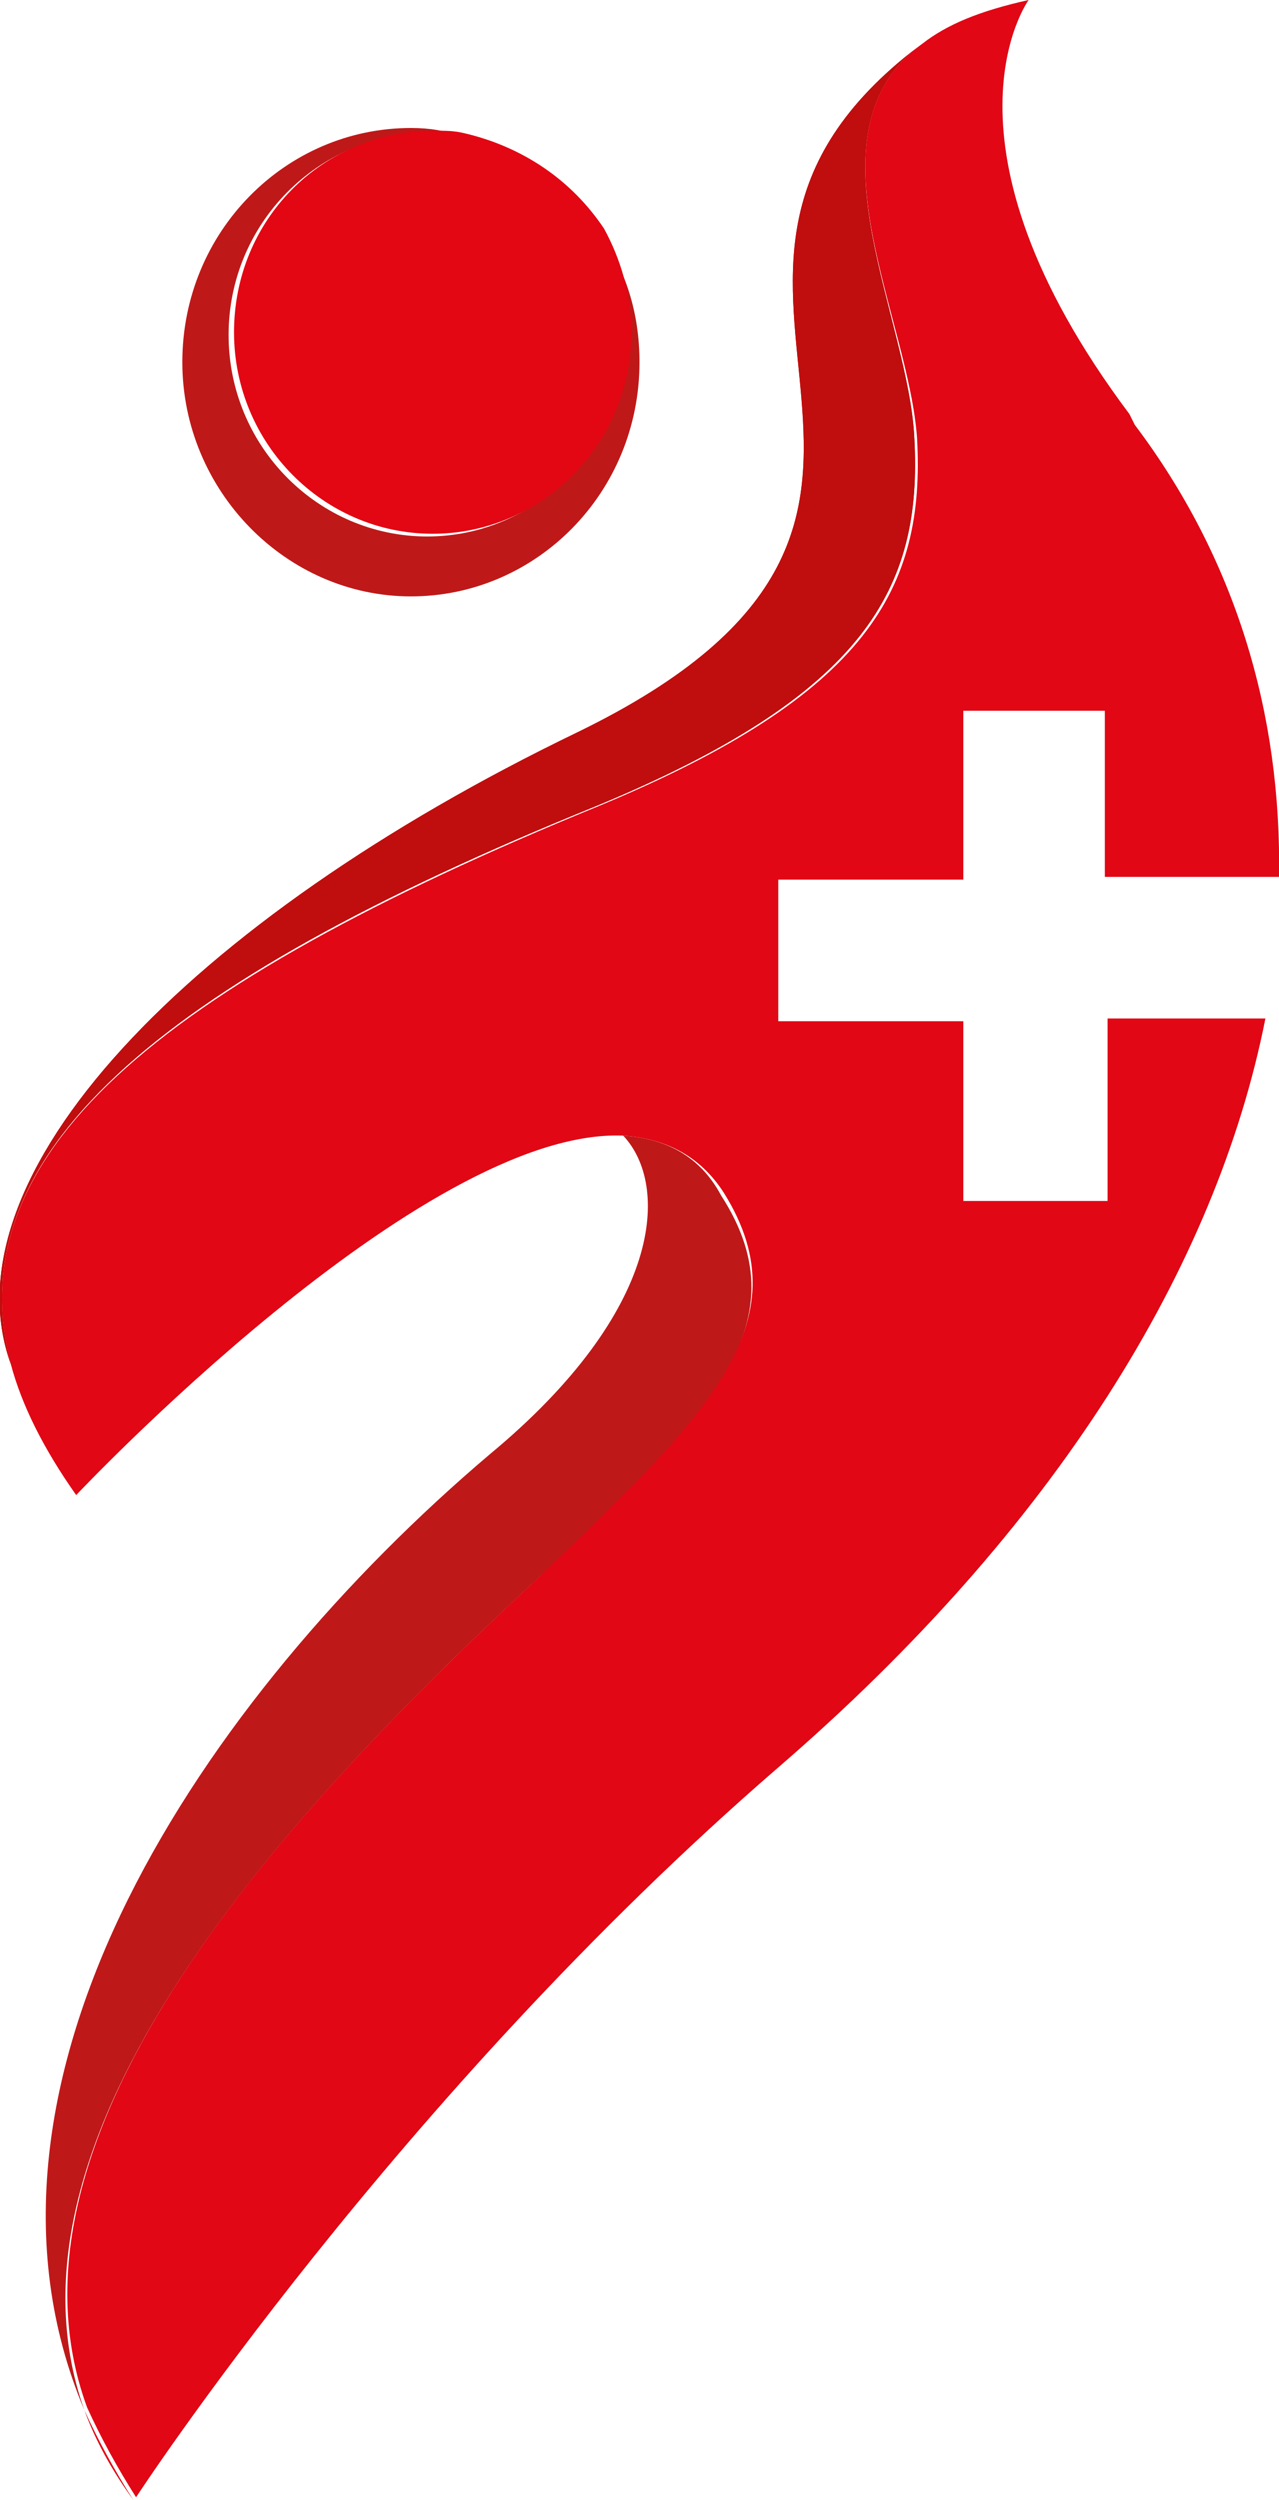
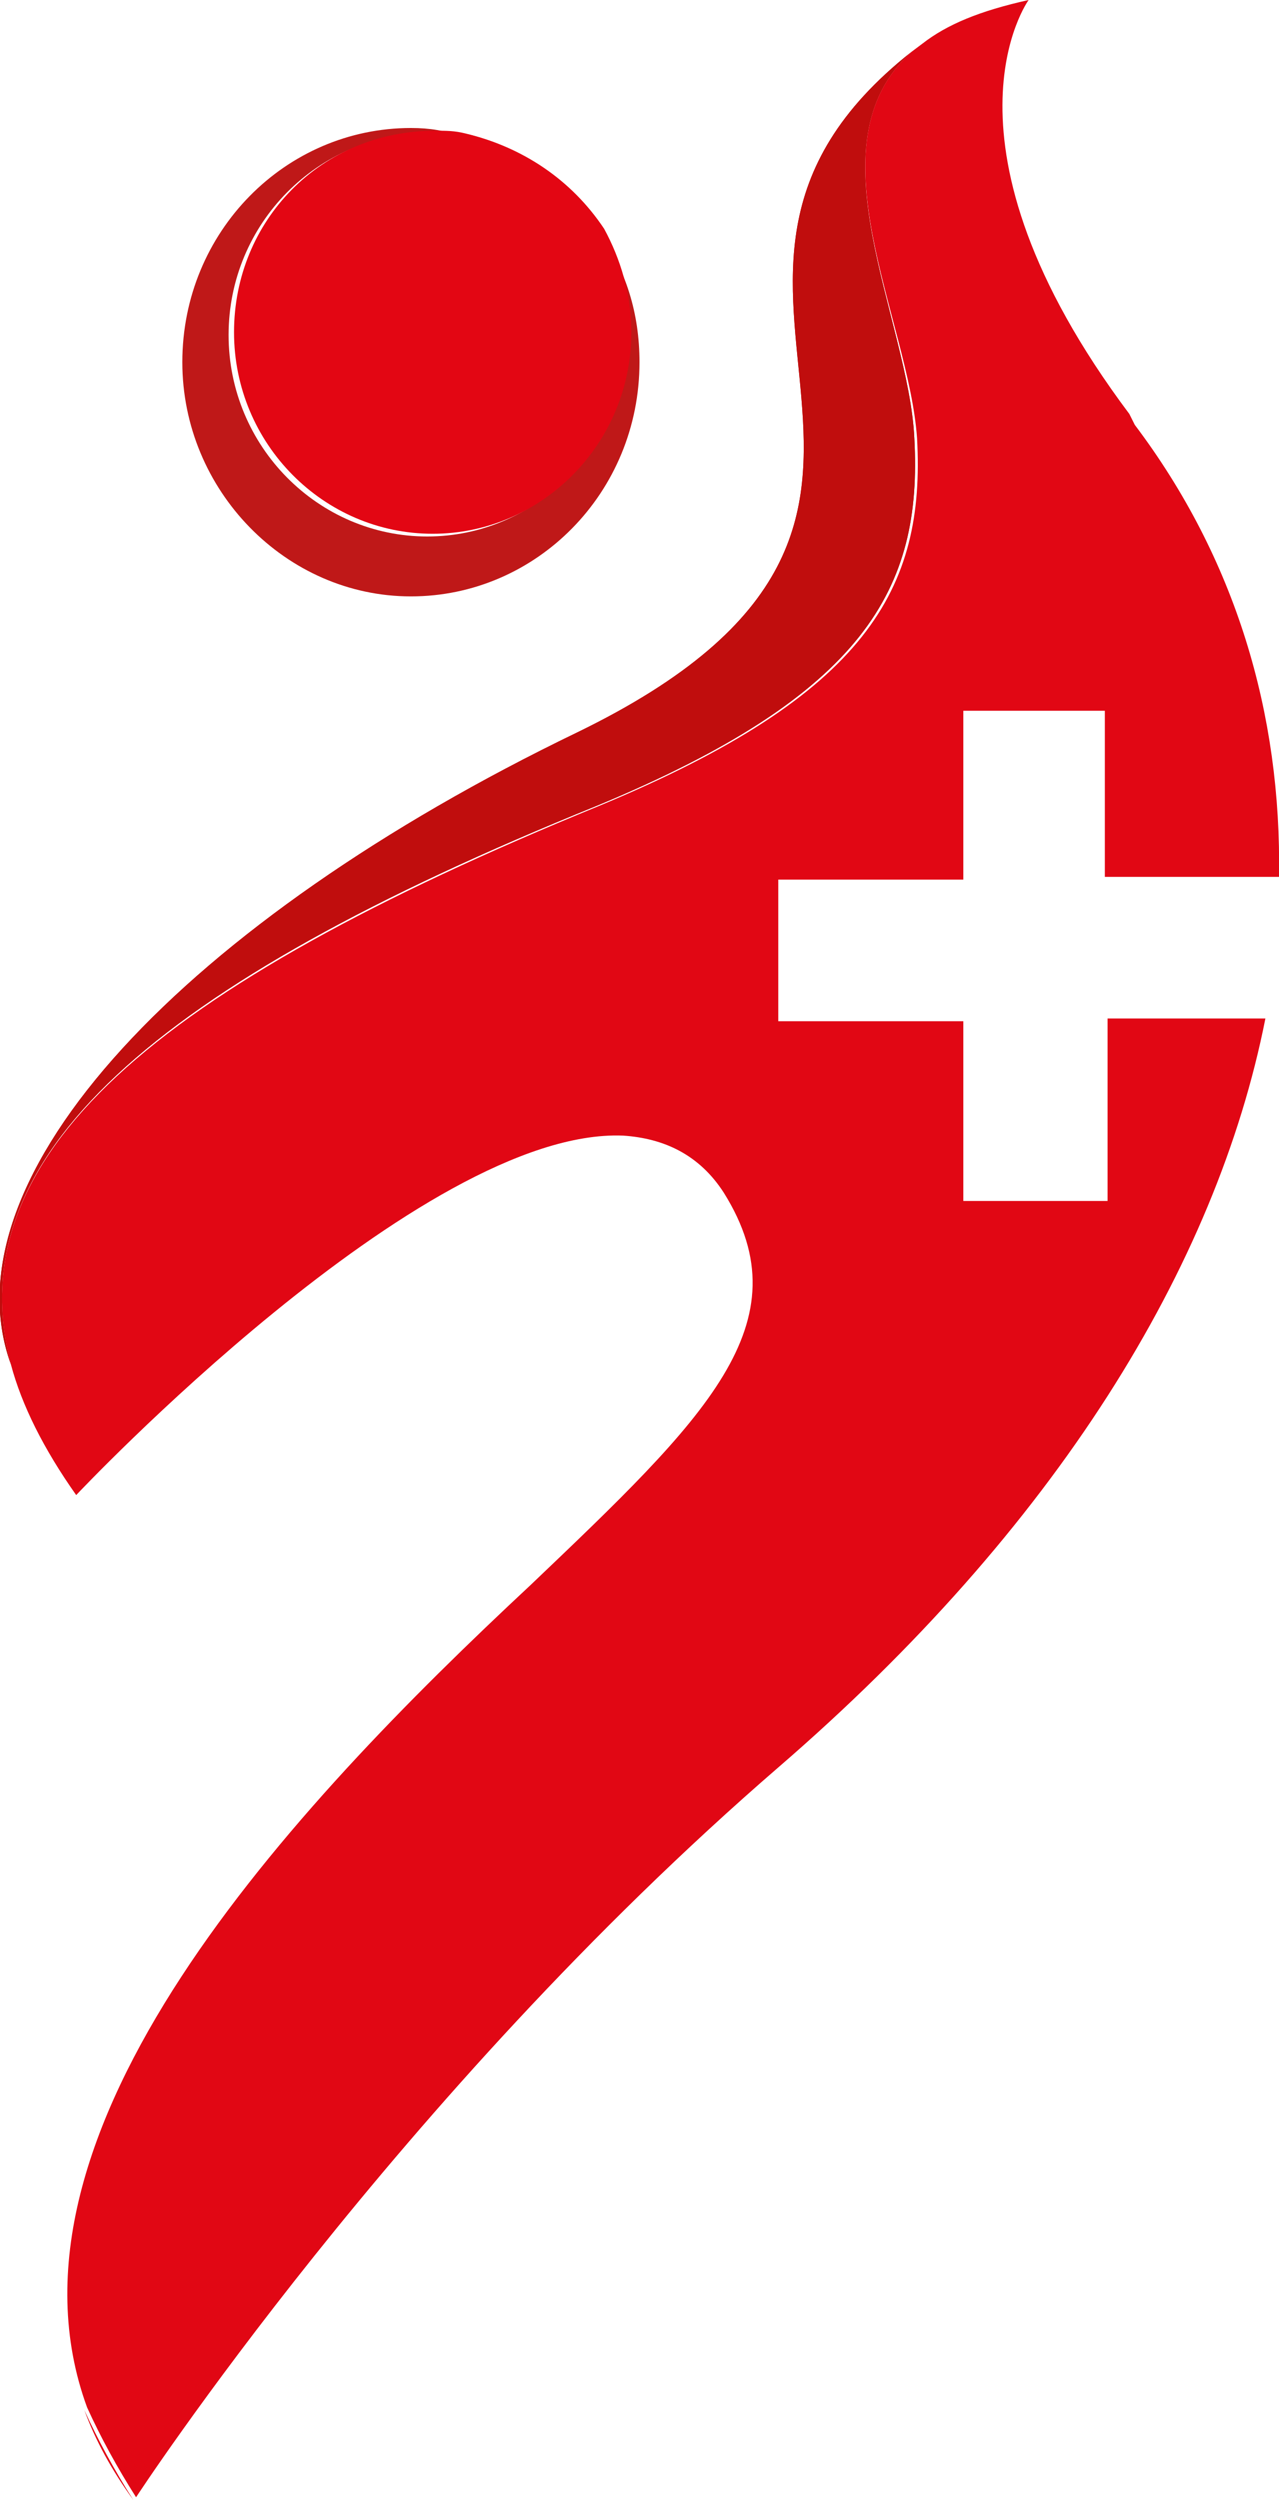
<svg xmlns="http://www.w3.org/2000/svg" version="1.1" id="Ebene_1_Kopie_Kopie" x="0px" y="0px" viewBox="0 0 47 91.8" style="enable-background:new 0 0 47 91.8;" xml:space="preserve">
  <style type="text/css">
	.st0{fill:#C00D0D;}
	.st1{fill:#BF1818;}
	.st2{fill:#E30613;}
	.st3{fill:#E10714;}
</style>
  <g>
    <polygon class="st0" points="33.9,1.6 33.9,1.6 34,1.5  " />
    <g>
      <g>
        <path class="st1" d="M33.5,1.9c-10.9,8.6,4.2,17-12.3,25C6.9,33.8-2.1,43.2,0.4,50.1c-2-7.6,5.2-13.9,21.5-20.5     c9.9-4.1,12-8,11.7-13.5C33.4,11.7,29.7,5.3,33.5,1.9" />
      </g>
      <g>
        <path class="st0" d="M33.5,1.9c-10.9,8.6,4.2,17-12.3,25C6.9,33.8-2.1,43.2,0.4,50.1c-2-7.6,5.2-13.9,21.5-20.5     c9.9-4.1,12-8,11.7-13.5C33.4,11.7,29.7,5.3,33.5,1.9" />
      </g>
    </g>
    <polygon class="st2" points="33.5,1.9 33.9,1.6 33.9,1.6  " />
    <g>
-       <path class="st1" d="M22.9,41.7c1.7,1.8,1.5,6.4-4.9,11.7C7.5,62.3-2,76.4,3.1,88.5c-3.6-10.1,7.5-22,16.3-30.2    c6.5-6.1,10.2-9.6,7.1-14.4C25.7,42.4,24.4,41.8,22.9,41.7" />
      <path class="st2" d="M4.9,91.8c-0.7-1.1-1.3-2.2-1.8-3.3C3.5,89.6,4.1,90.7,4.9,91.8" />
      <path class="st3" d="M40.6,44.1h-5.2v-6.6h-6.8v-5.2h6.8v-5.7v-0.5H36h4.6v6.1H47c0.1-6-1.6-11.7-5.3-16.6l-0.2-0.4    C34,5.2,37.8,0,37.8,0c-1.8,0.4-3,0.9-3.9,1.6l0,0l-0.4,0.3c-3.8,3.4-0.1,9.8,0.2,14.2c0.3,5.5-1.8,9.4-11.7,13.5    C5.6,36.3-1.6,42.5,0.4,50.1c0.4,1.5,1.2,3.1,2.4,4.8c0,0,12.7-13.5,20.1-13.2c1.5,0.1,2.8,0.7,3.7,2.1c3,4.8-0.7,8.3-7.1,14.4    c-8.8,8.2-20,20.1-16.3,30.2c0.5,1.1,1.1,2.2,1.8,3.3c0,0,9.6-14.7,23.6-26.8c10.2-8.8,16.1-18.4,17.9-27.5h-5.8v6.7H40.6z" />
    </g>
    <path class="st2" d="M33.9,1.6L33.9,1.6L33.9,1.6z" />
    <g>
      <path class="st1" d="M15.1,4.7c-4.6,0-8.4,3.8-8.4,8.6c0,4.7,3.8,8.6,8.4,8.6s8.4-3.8,8.4-8.6c0-1.8-0.5-3.4-1.5-4.8    c0.6,1.1,1,2.4,1,3.8c0,4.1-3.3,7.4-7.3,7.4s-7.3-3.3-7.3-7.4s3.3-7.4,7.3-7.4c0.4,0,0.8,0.1,1.1,0.1C16.4,4.8,15.8,4.7,15.1,4.7" />
      <path class="st2" d="M8.6,12.2c0,4.1,3.3,7.4,7.3,7.4s7.3-3.3,7.3-7.4c0-1.4-0.4-2.7-1-3.8c-1.2-1.8-3-3-5.1-3.5    c-0.4-0.1-0.7-0.1-1.1-0.1C11.8,4.8,8.6,8.1,8.6,12.2" />
    </g>
  </g>
</svg>